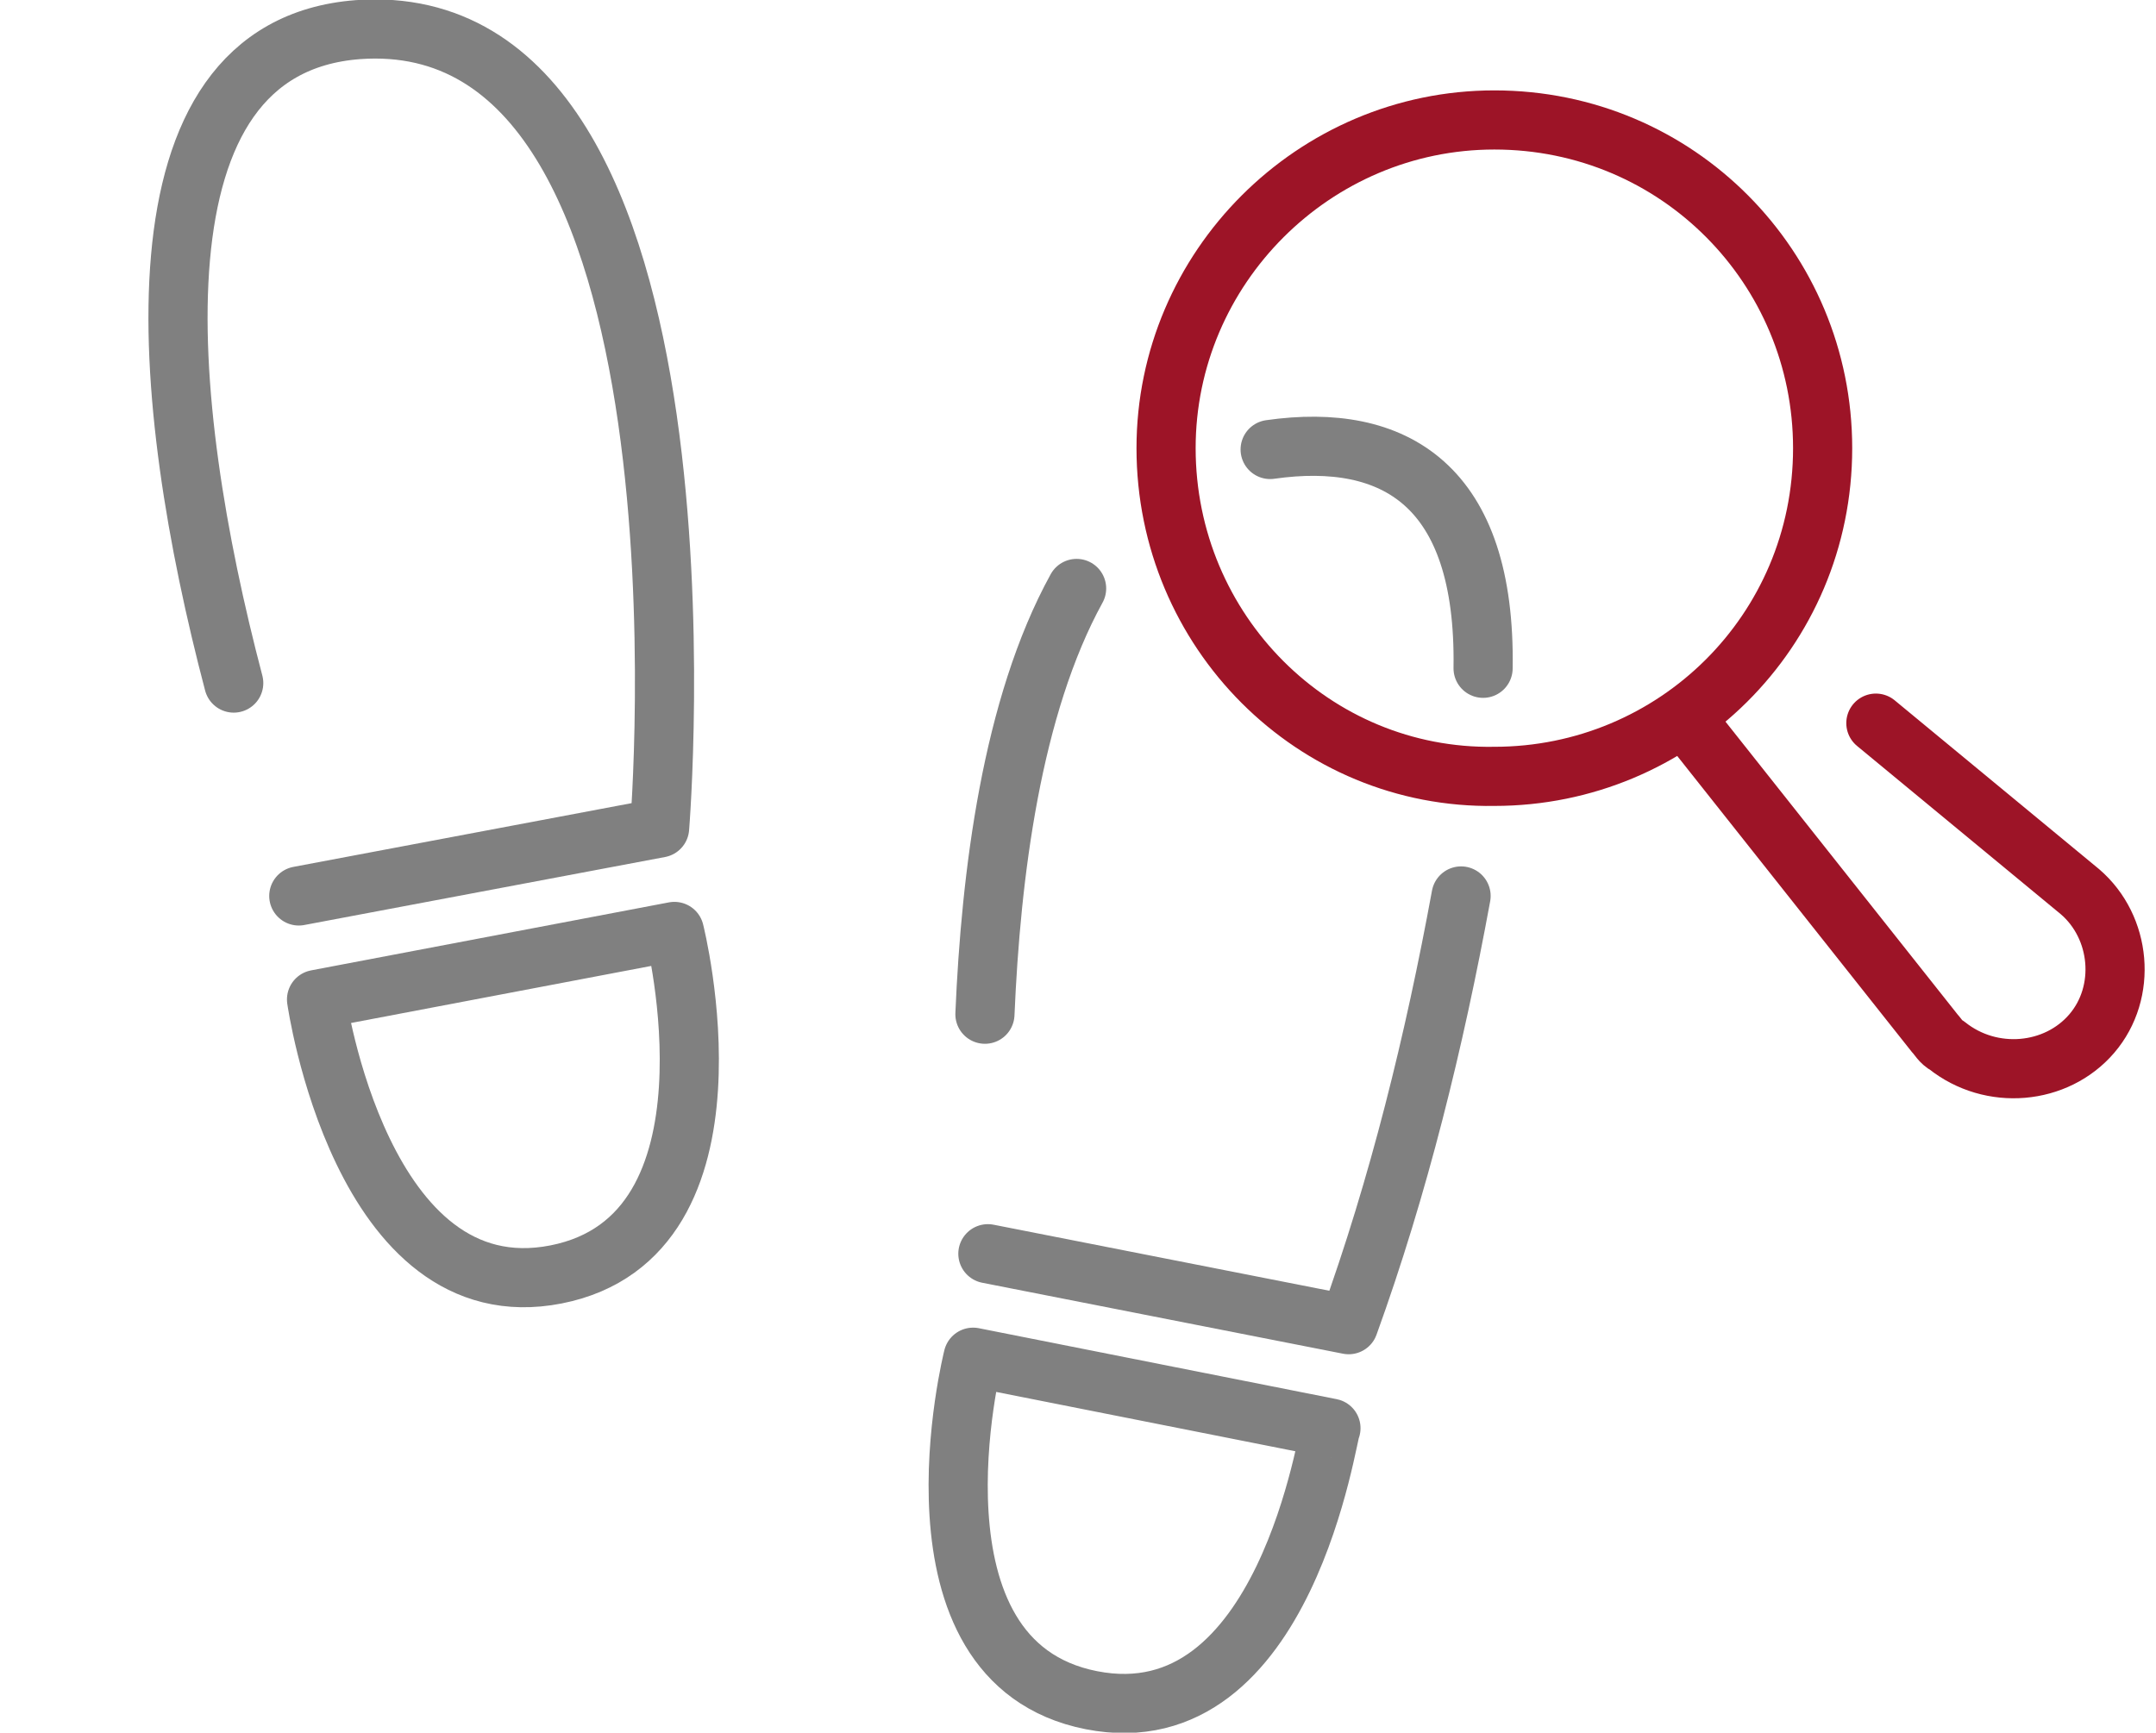
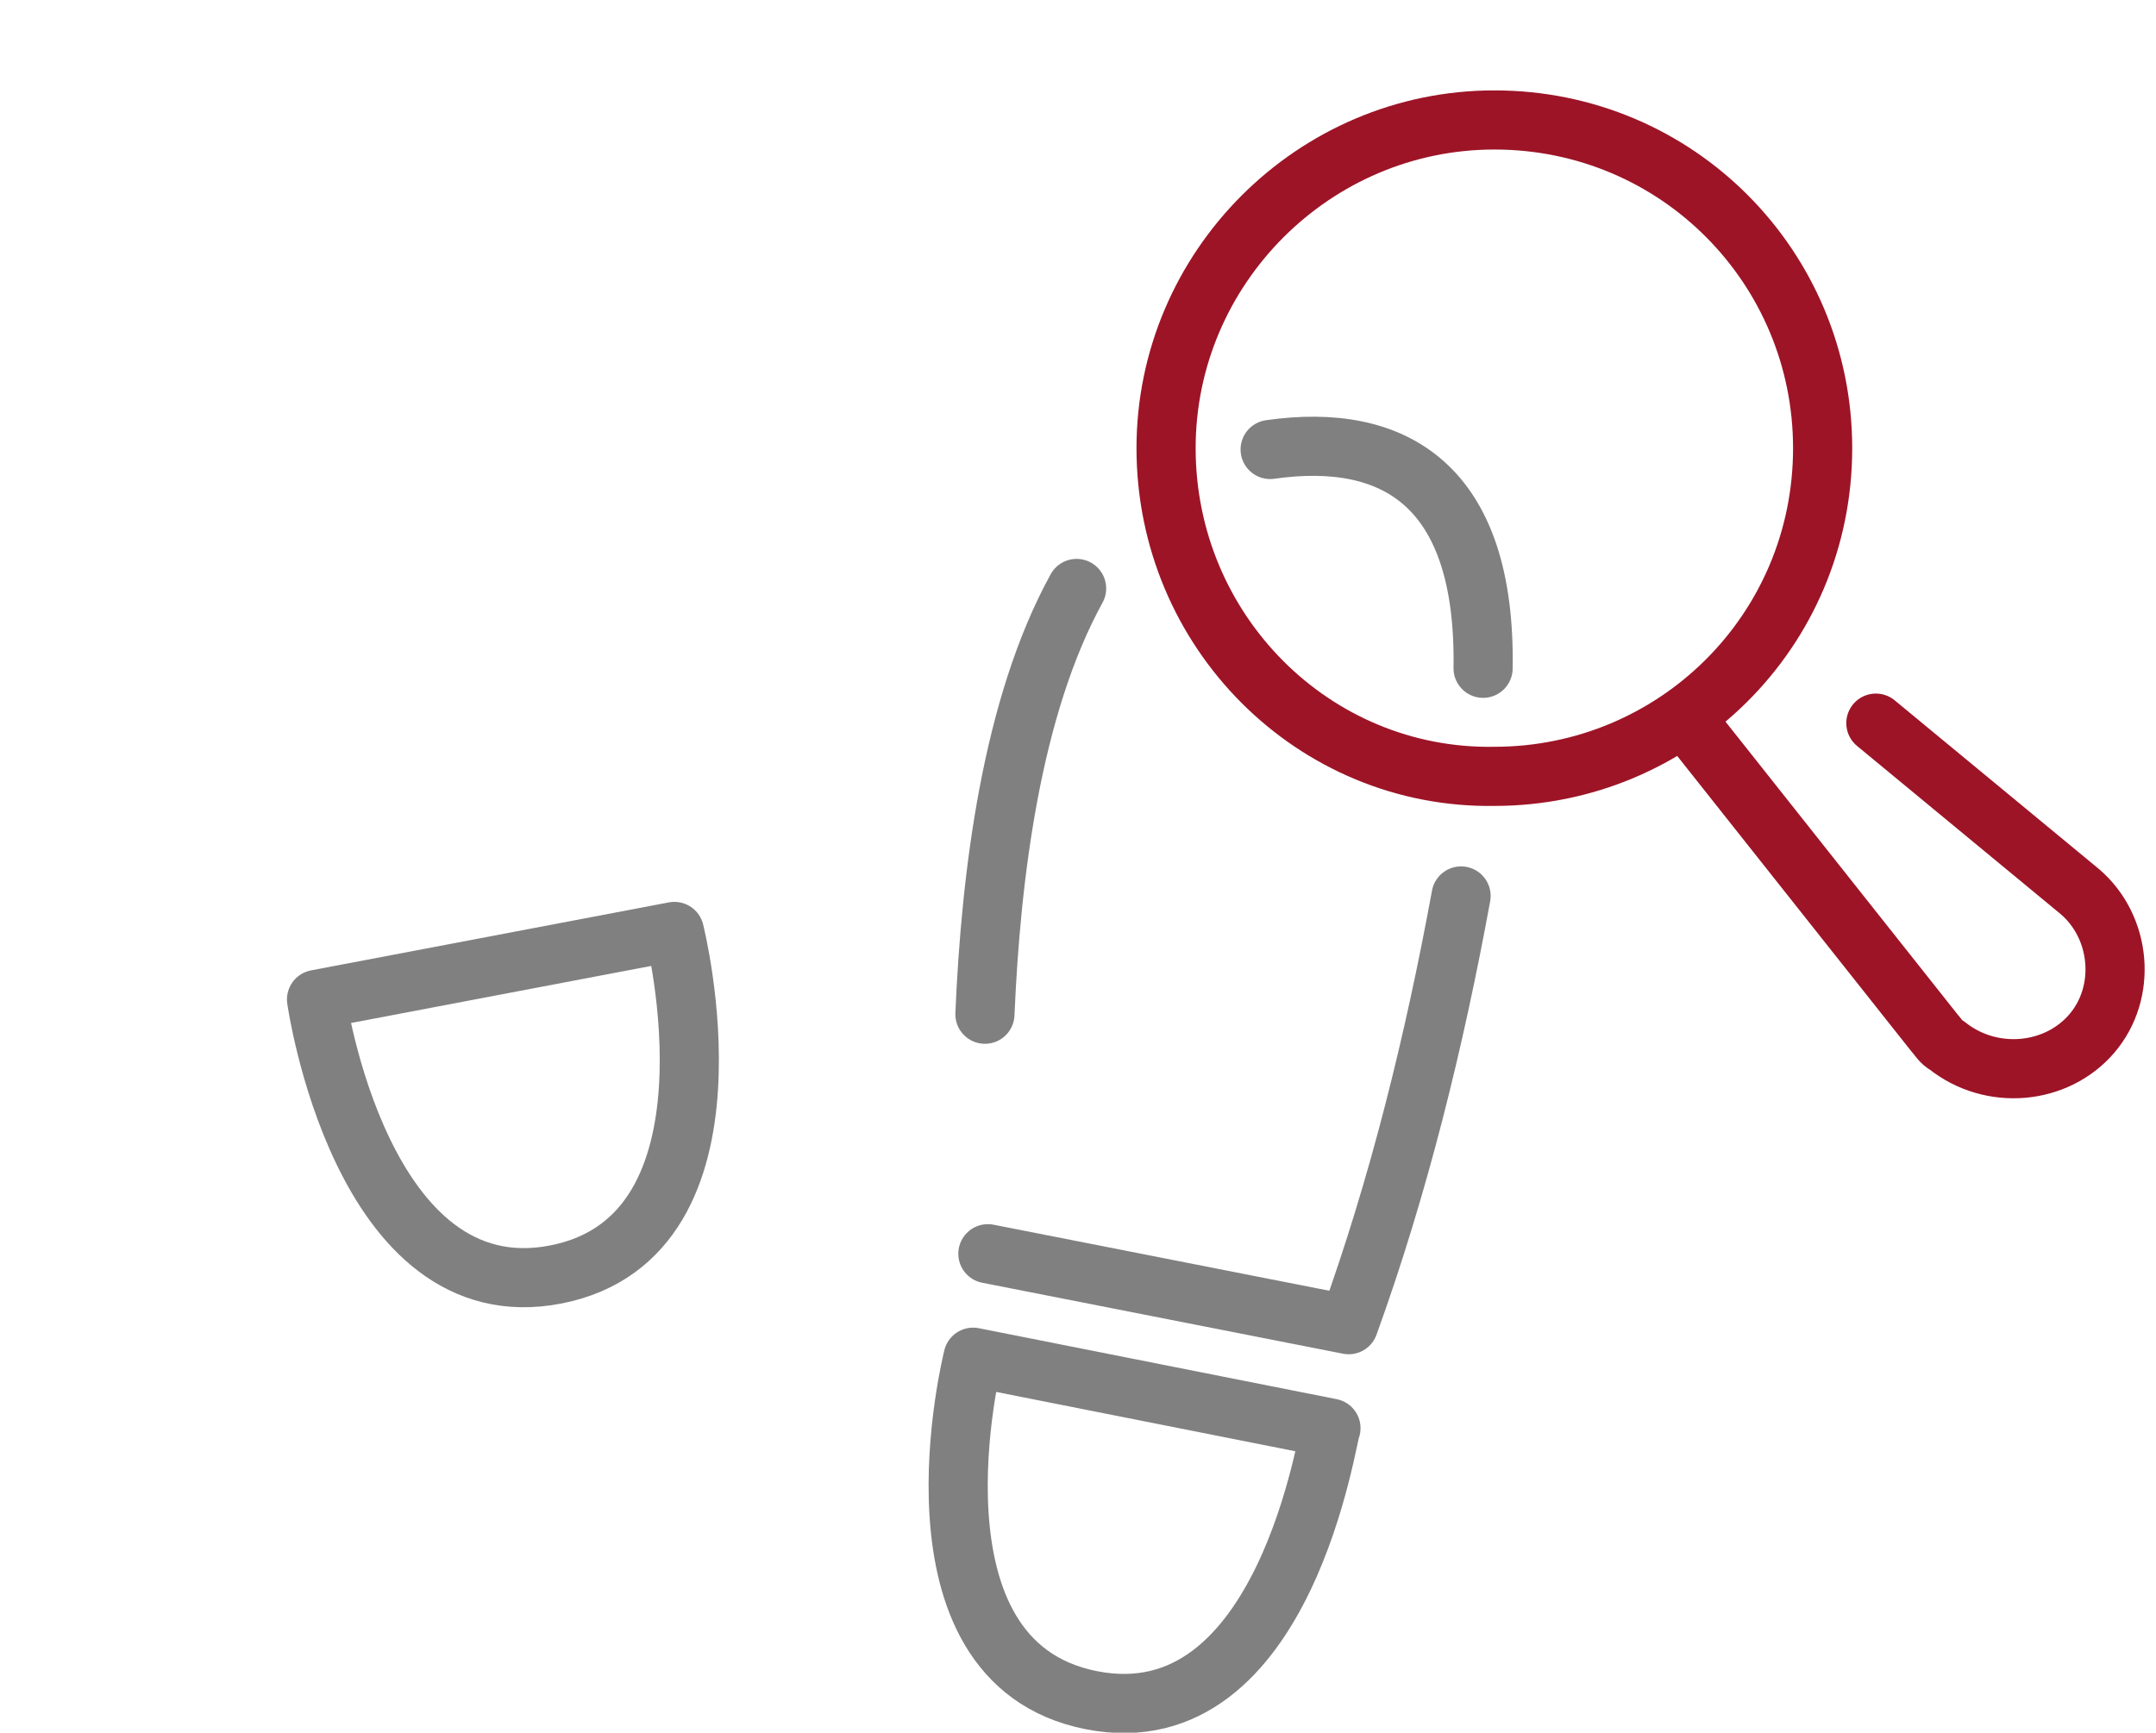
<svg xmlns="http://www.w3.org/2000/svg" version="1.1" id="レイヤー_1" x="0px" y="0px" viewBox="0 0 72.9 58.6" style="enable-background:new 0 0 72.9 58.6;" xml:space="preserve">
  <style type="text/css">
	.st0{fill:none;stroke:#808080;stroke-width:2;stroke-linecap:round;stroke-linejoin:round;}
	.st1{fill:none;stroke:#9D1427;stroke-width:2;stroke-linecap:round;stroke-linejoin:round;}
</style>
  <g id="グループ_13170" transform="translate(-622.653 -1300.498)">
    <g id="グループ_13158" transform="translate(623.656 1301.5)">
      <path id="パス_13082" class="st0" d="M32.3,33.3c0.2-4.7,0.9-10.4,3.1-14.4" />
      <path id="パス_13083" class="st0" d="M35.9,56.5c-6.6-1.3-4-11.6-4-11.6l12.1,2.4C43.9,47.3,42.5,57.8,35.9,56.5z" />
-       <path id="パス_13084" class="st0" d="M6.9,22.1C4.4,12.6,3.2,0.6,11.1,0c12.5-0.9,10.2,27,10.2,27L9.1,29.3" />
      <path id="パス_13085" class="st0" d="M17.8,42.1c-6.6,1.3-8.1-9.3-8.1-9.3l12.1-2.3C21.8,30.5,24.4,40.8,17.8,42.1z" />
      <path id="パス_14897" class="st0" d="M48.4,29.3c-0.9,4.9-2.1,9.8-3.8,14.5l-12.2-2.4" />
    </g>
    <g id="グループ_13159" transform="translate(657.081 1304.555)">
      <path id="パス_13086" class="st1" d="M5,11.1C5,5,10,0,16.1,0c6.2,0,11.1,5,11.1,11.1c0,6.2-5,11.1-11.1,11.1    C10,22.3,5,17.3,5,11.1z" />
      <path id="パス_13087" class="st1" d="M22.6,20.3L31,30.9c0.1,0.1,0.2,0.3,0.4,0.4c1.5,1.2,3.7,1,4.9-0.4c1.2-1.4,1-3.6-0.4-4.8    l-6.9-5.7" />
    </g>
    <path id="パス_14898" class="st0" d="M665.6,1315.7c4.2-0.6,7.3,1.2,7.2,7.4" />
  </g>
</svg>